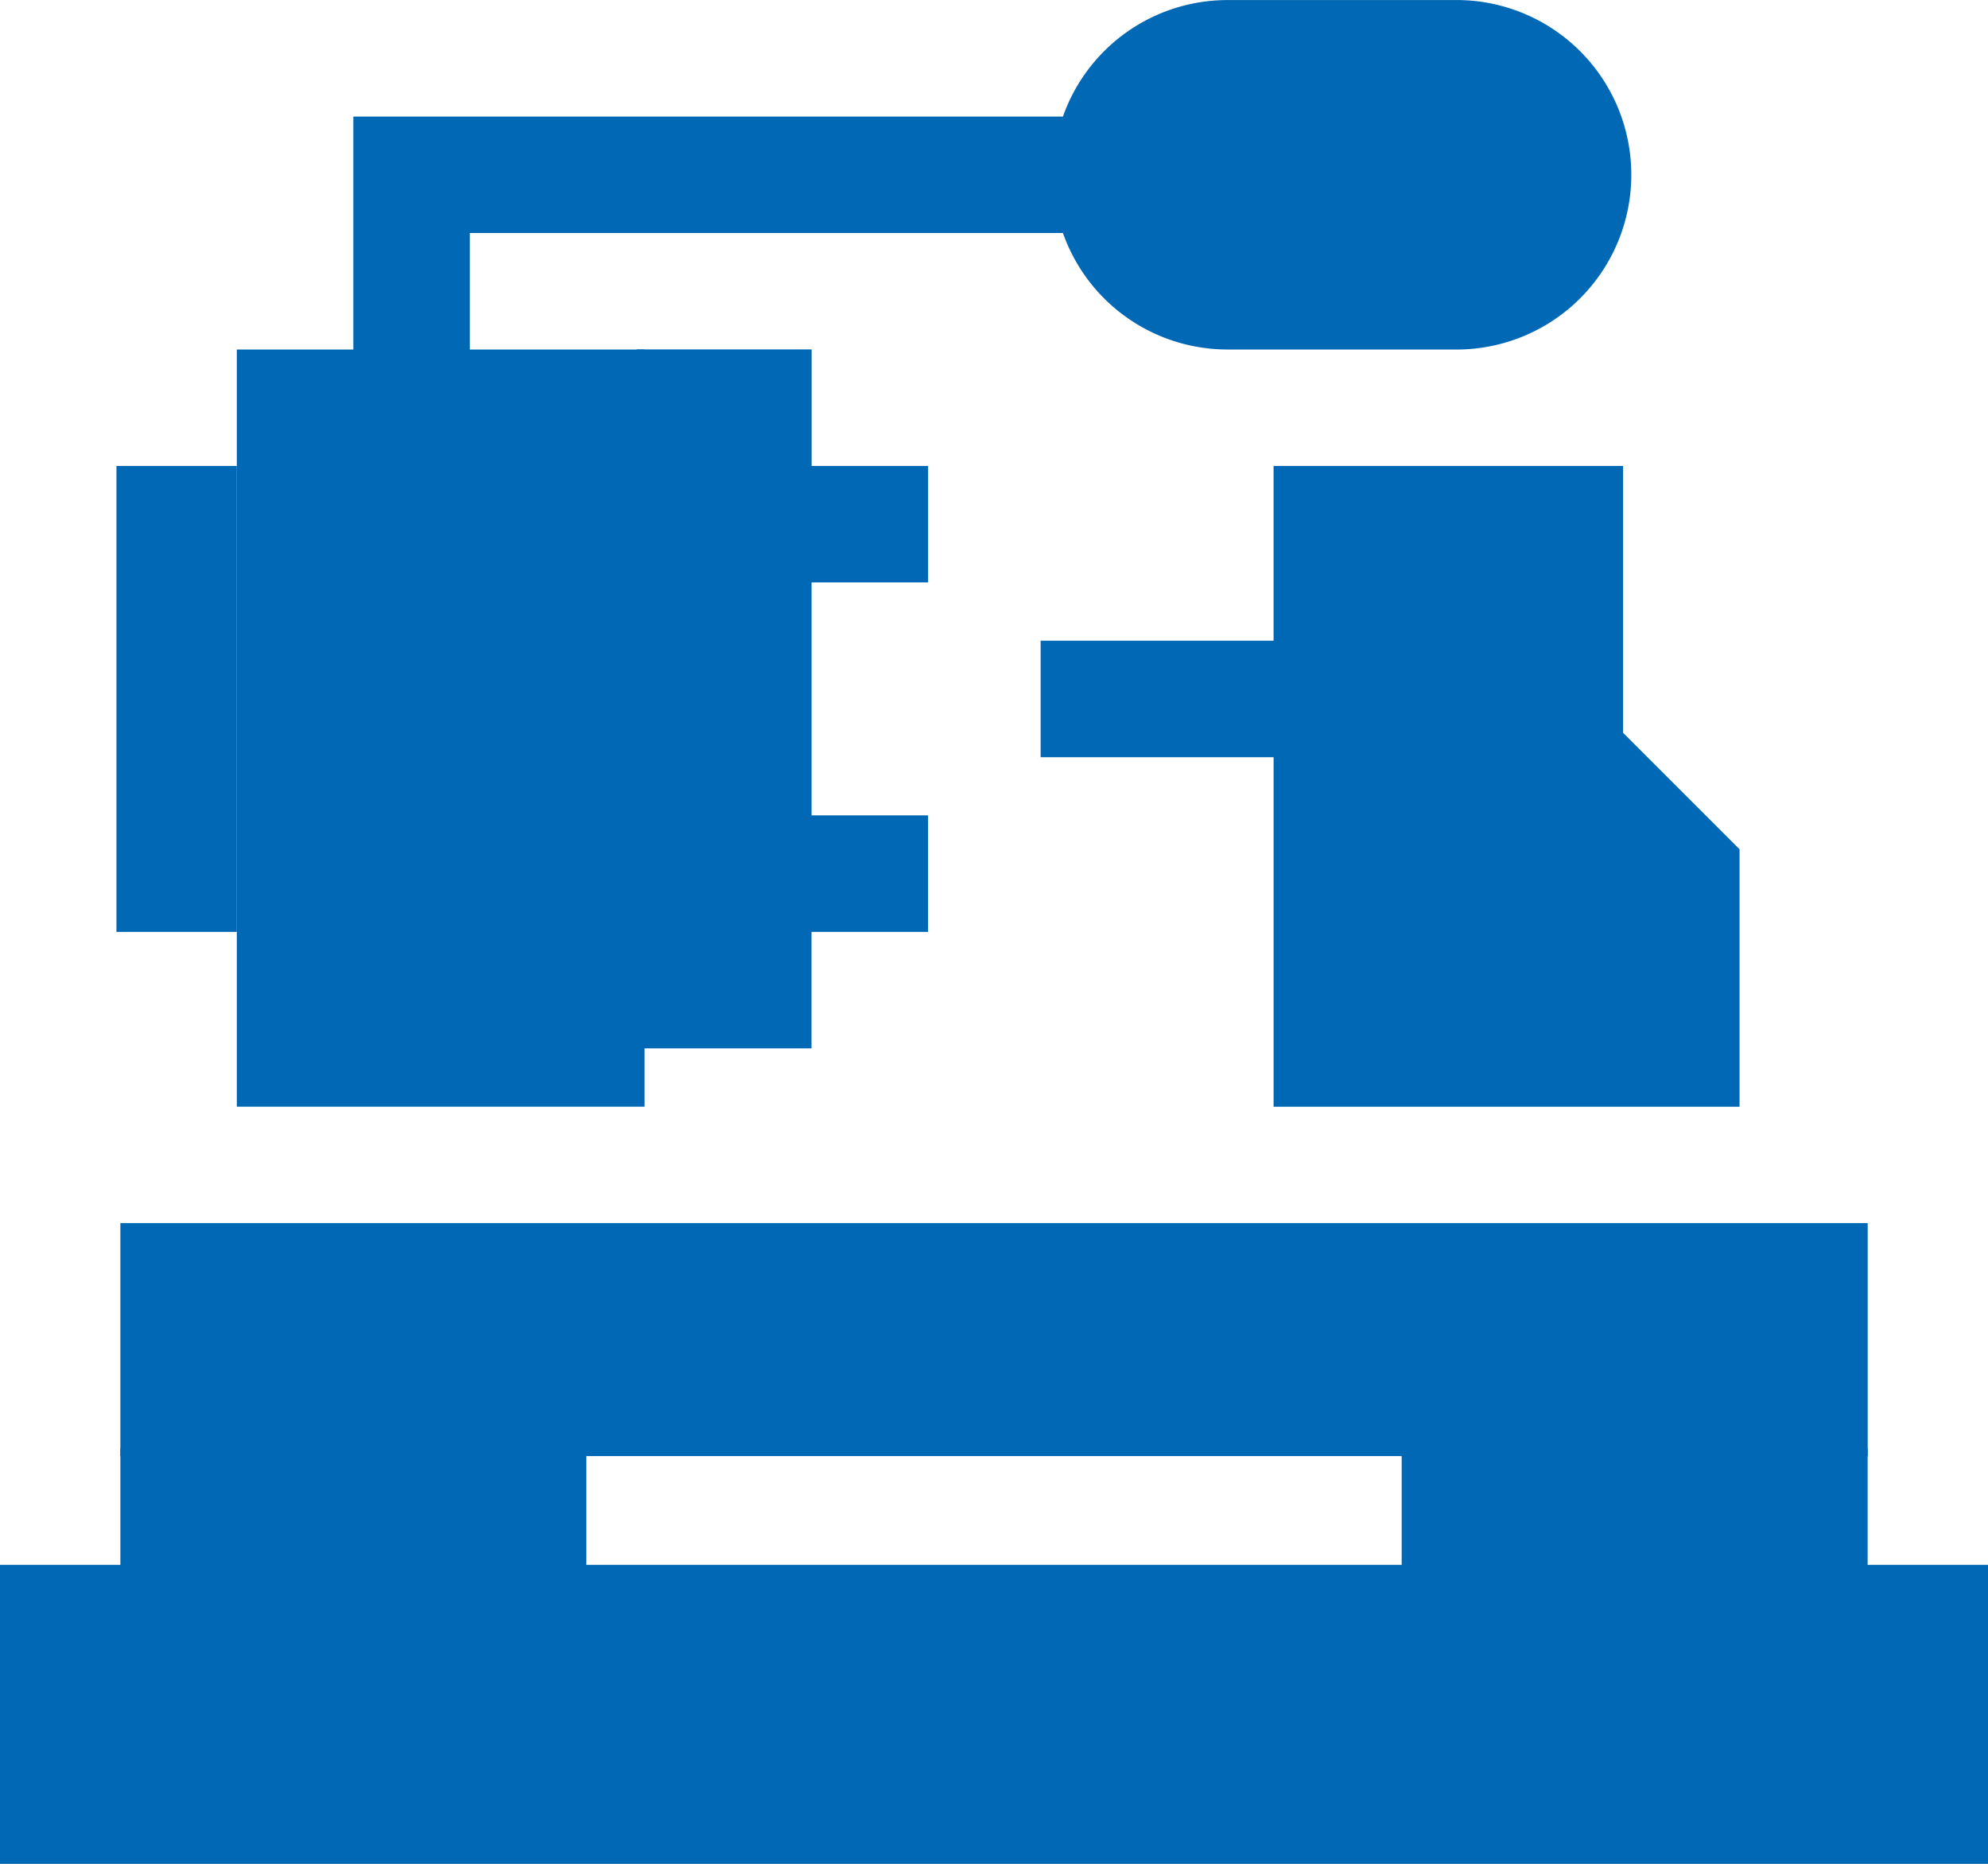
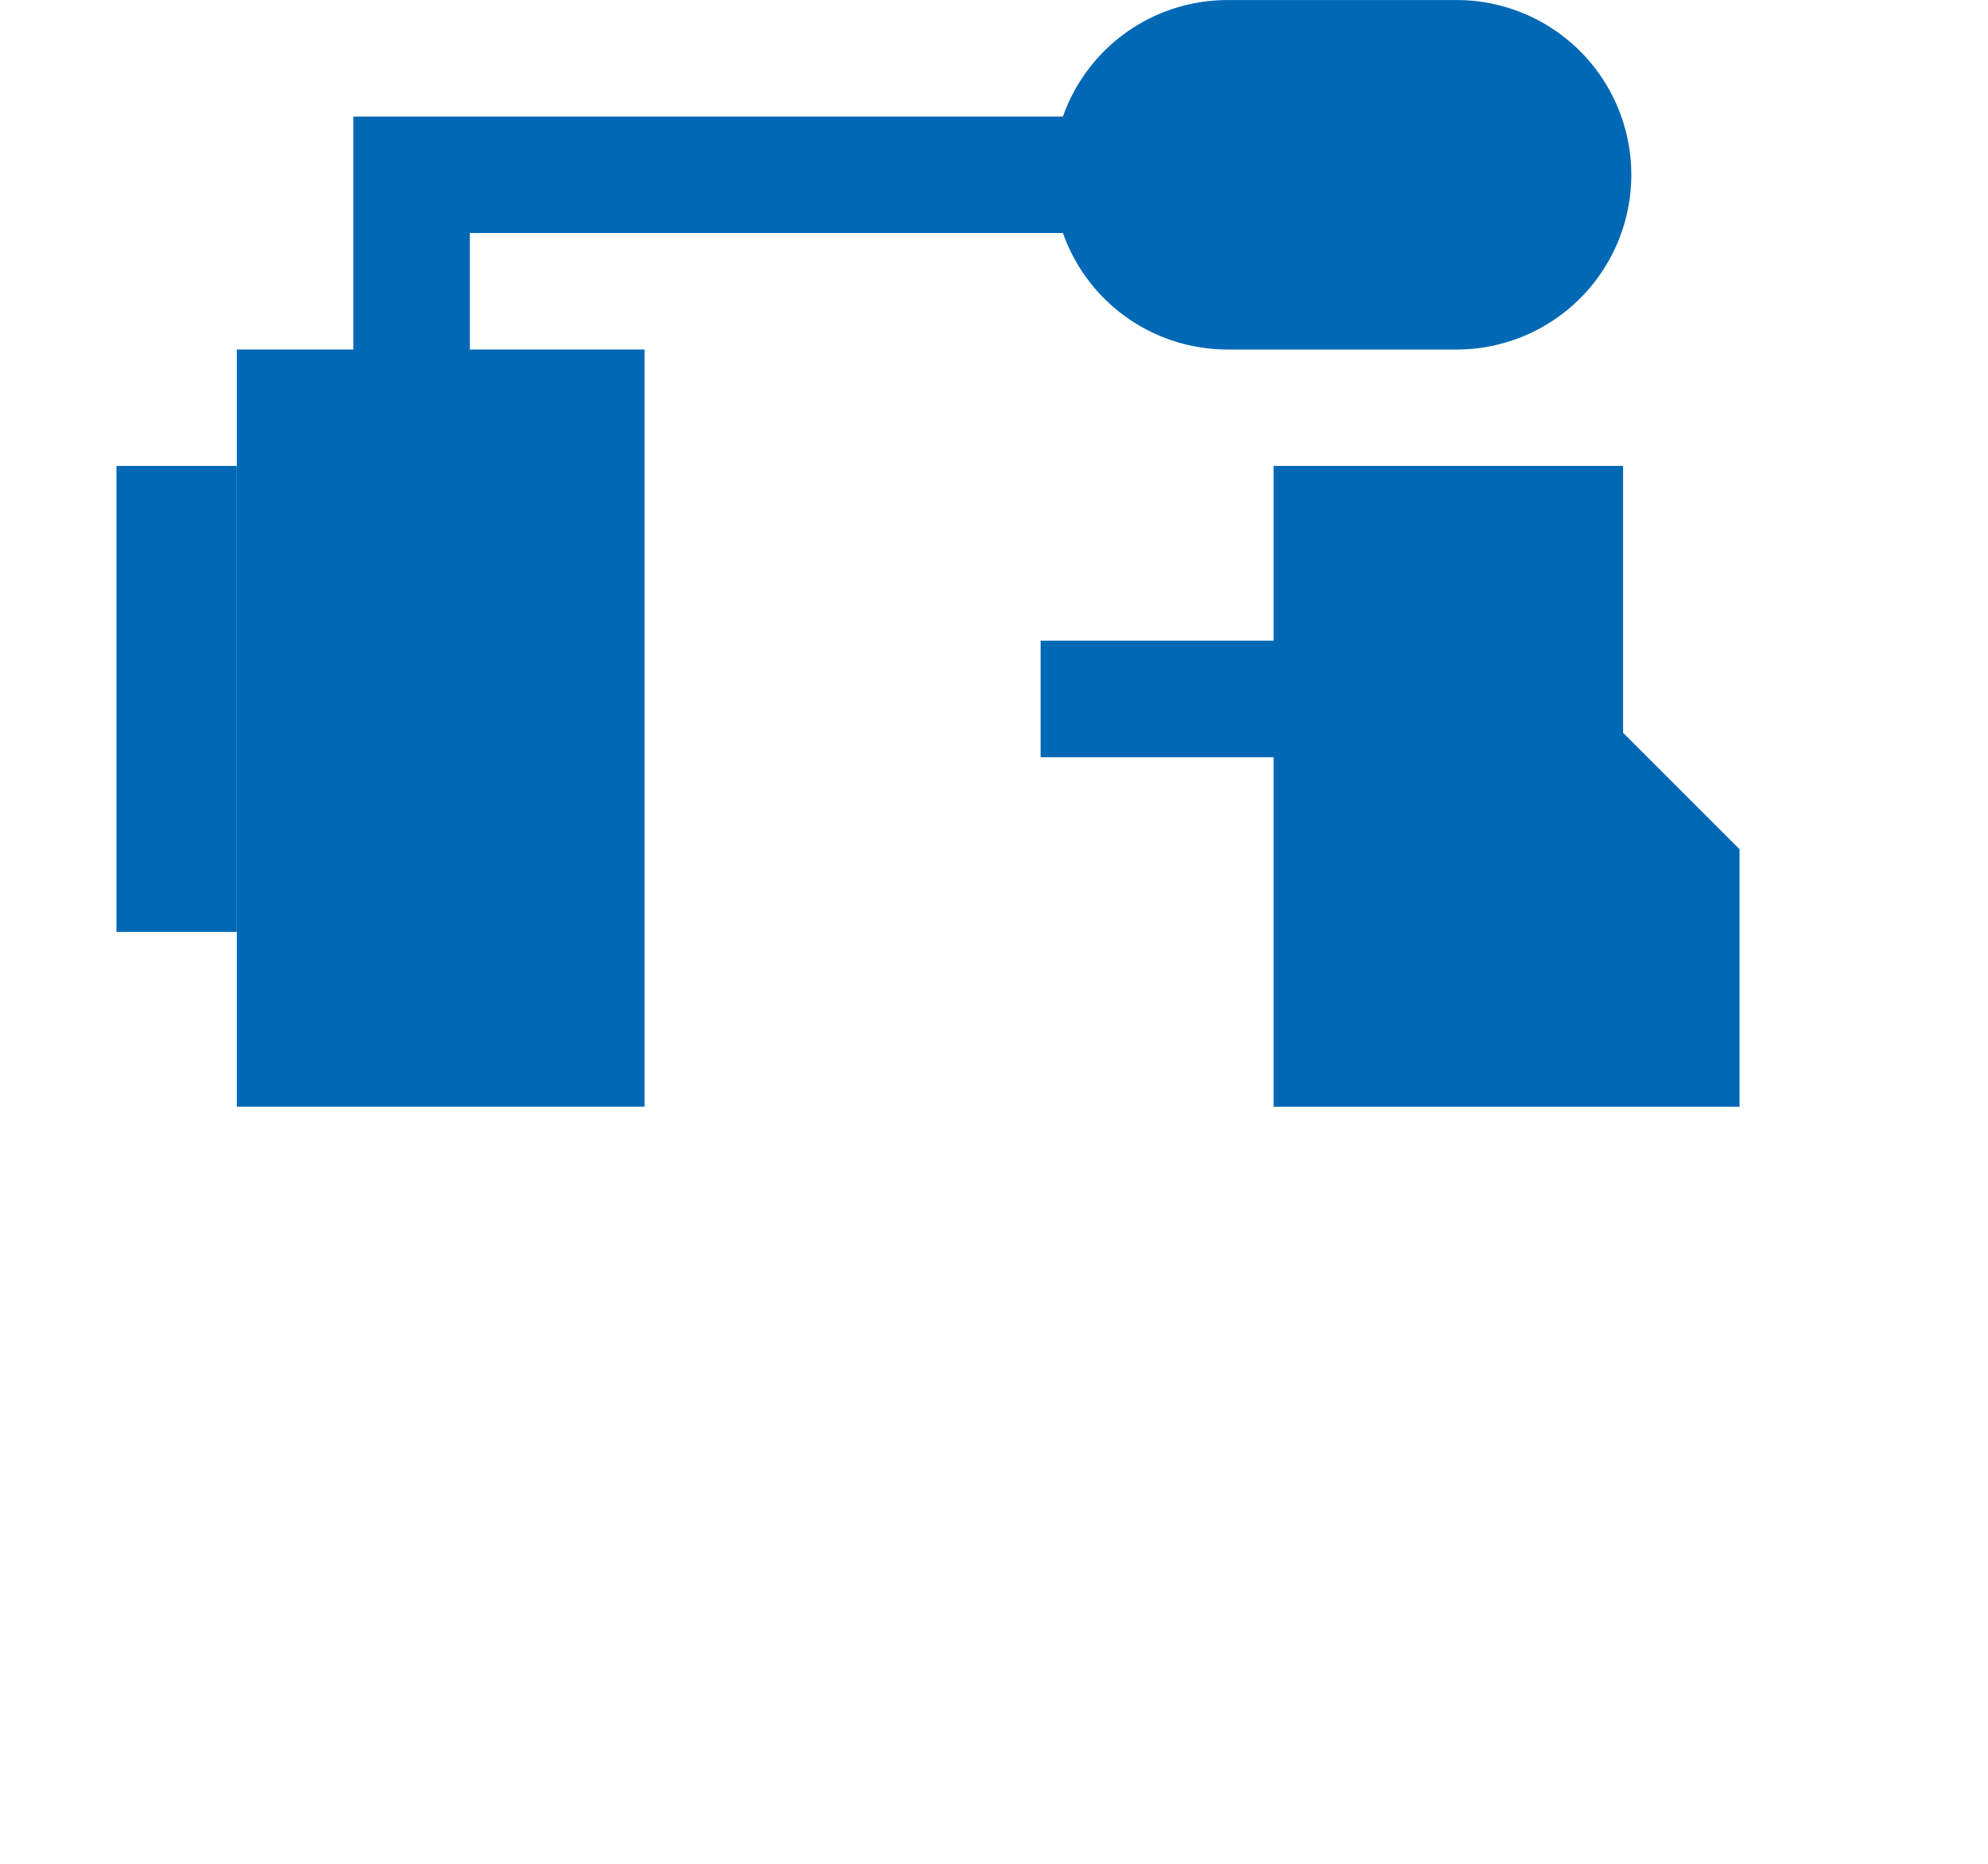
<svg xmlns="http://www.w3.org/2000/svg" id="ico_dreher" width="30.933" height="29" viewBox="0 0 30.933 29">
-   <path id="Pfad_302" data-name="Pfad 302" d="M29.06,374.813V373H21.81v1.813H9.123V373H1.873v1.813H0v4.652H30.933v-4.652Z" transform="translate(0 -350.465)" fill="#0068B4" />
-   <path id="Pfad_303" data-name="Pfad 303" d="M31,315H58.188v3.625H31Z" transform="translate(-29.127 -295.969)" fill="#0068B4" />
  <path id="Pfad_304" data-name="Pfad 304" d="M67.344,5.438H64.625V3.625h9.229a2.715,2.715,0,0,0,2.552,1.813h3.625a2.719,2.719,0,0,0,0-5.437H76.406a2.715,2.715,0,0,0-2.552,1.813H62.813V5.438H61V17.219h6.344Z" transform="translate(-57.315)" fill="#0068B4" />
-   <path id="Pfad_305" data-name="Pfad 305" d="M164,90v10.875h2.719V99.063h1.813V97.25h-1.812V93.625h1.813V91.813h-1.812V90Z" transform="translate(-154.092 -84.563)" fill="#0068B4" />
  <path id="Pfad_306" data-name="Pfad 306" d="M30,120h1.873v7.25H30Z" transform="translate(-28.188 -112.75)" fill="#0068B4" />
  <path id="Pfad_307" data-name="Pfad 307" d="M271.625,120v2.719H268v1.813h3.625v5.438h7.25v-4.006l-1.812-1.812V120Z" transform="translate(-251.808 -112.75)" fill="#0068B4" />
</svg>